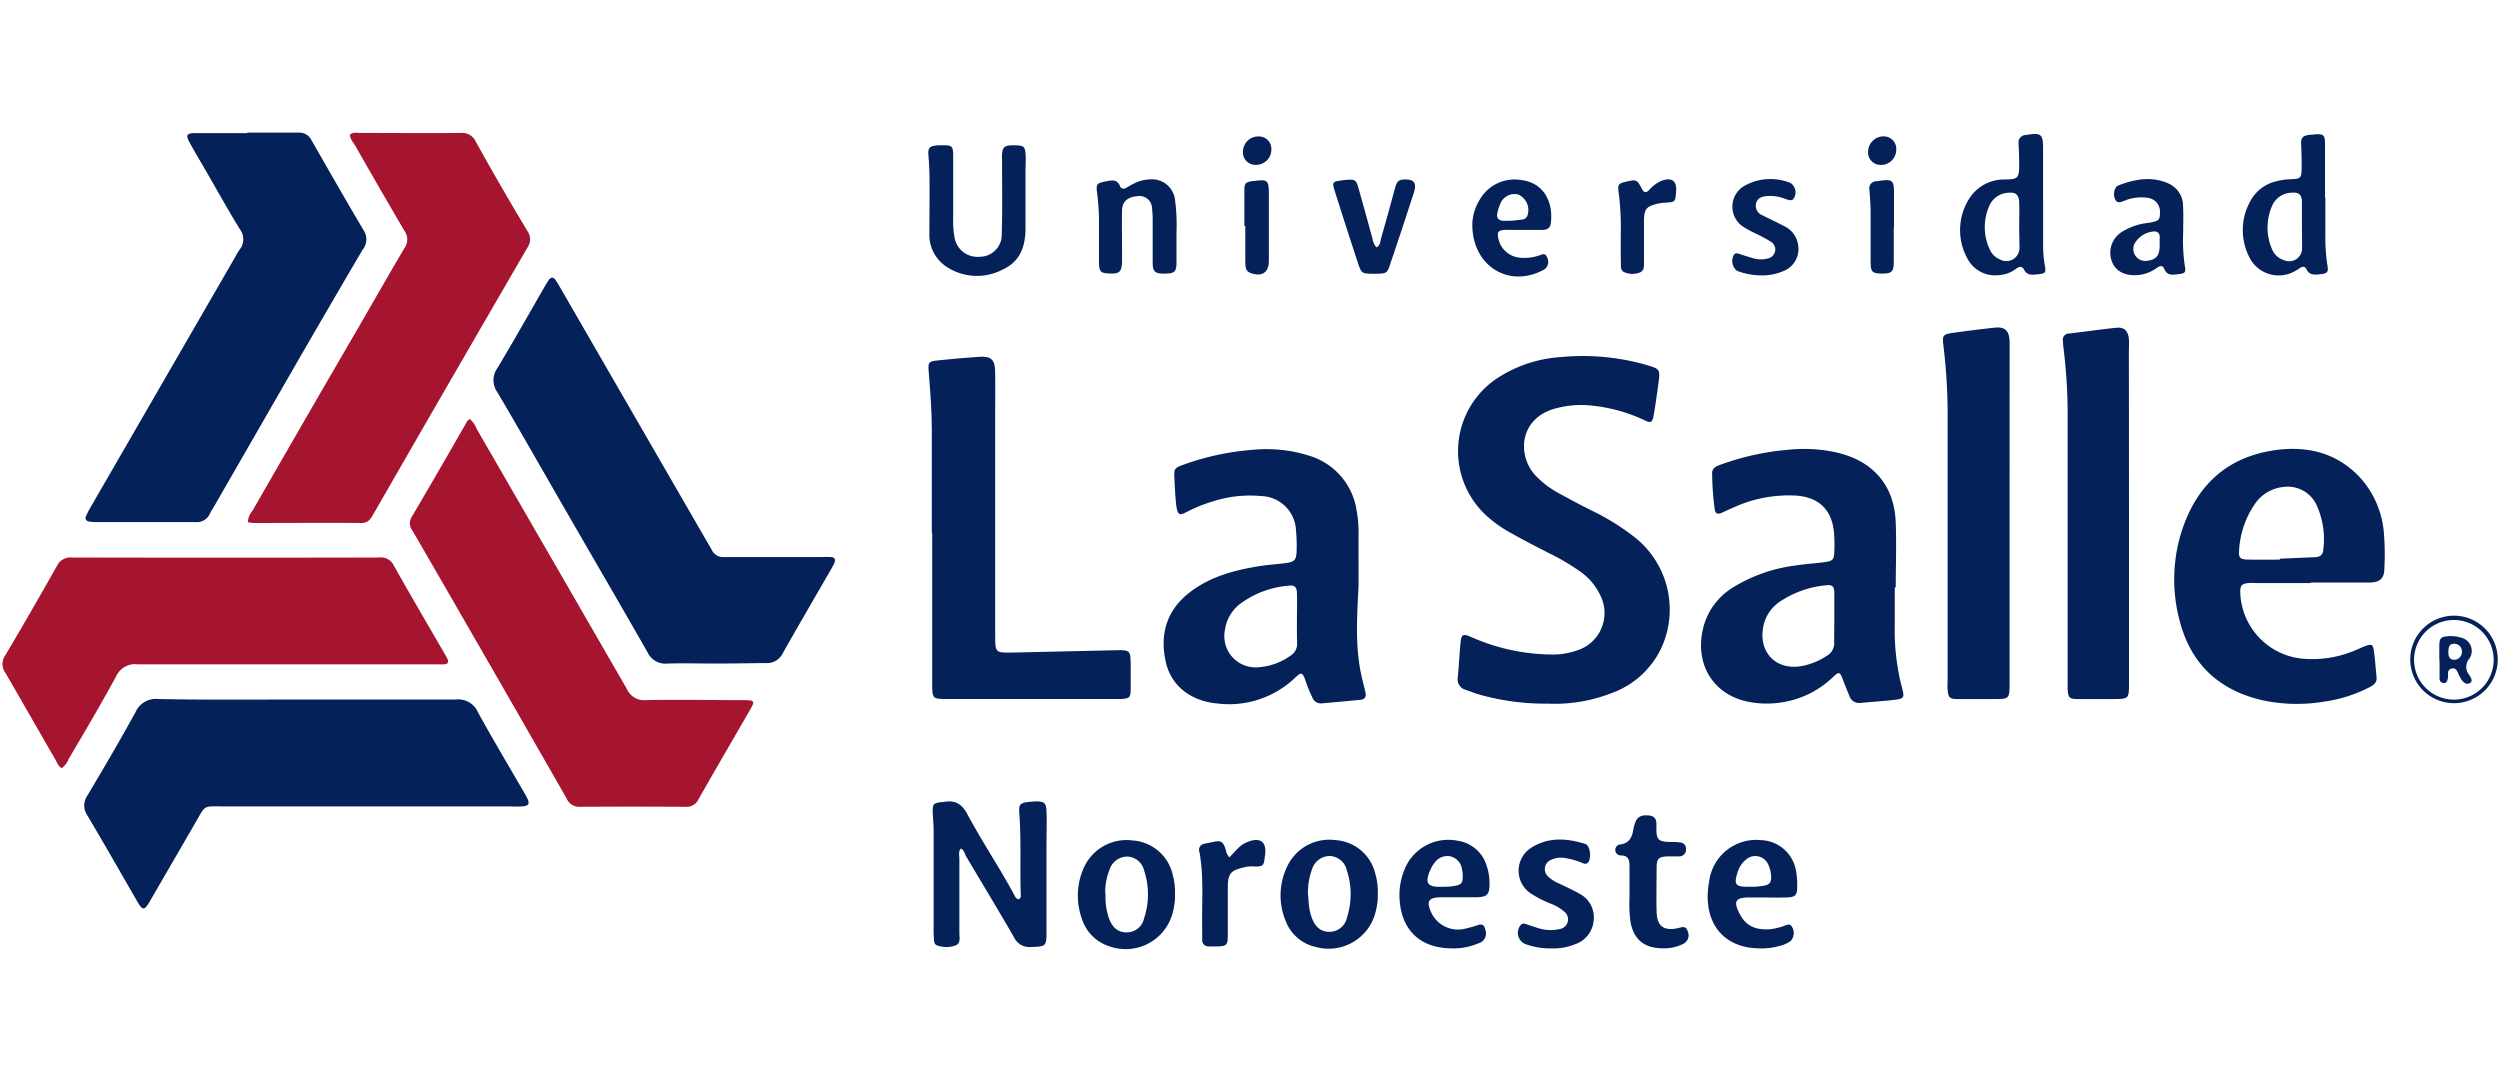
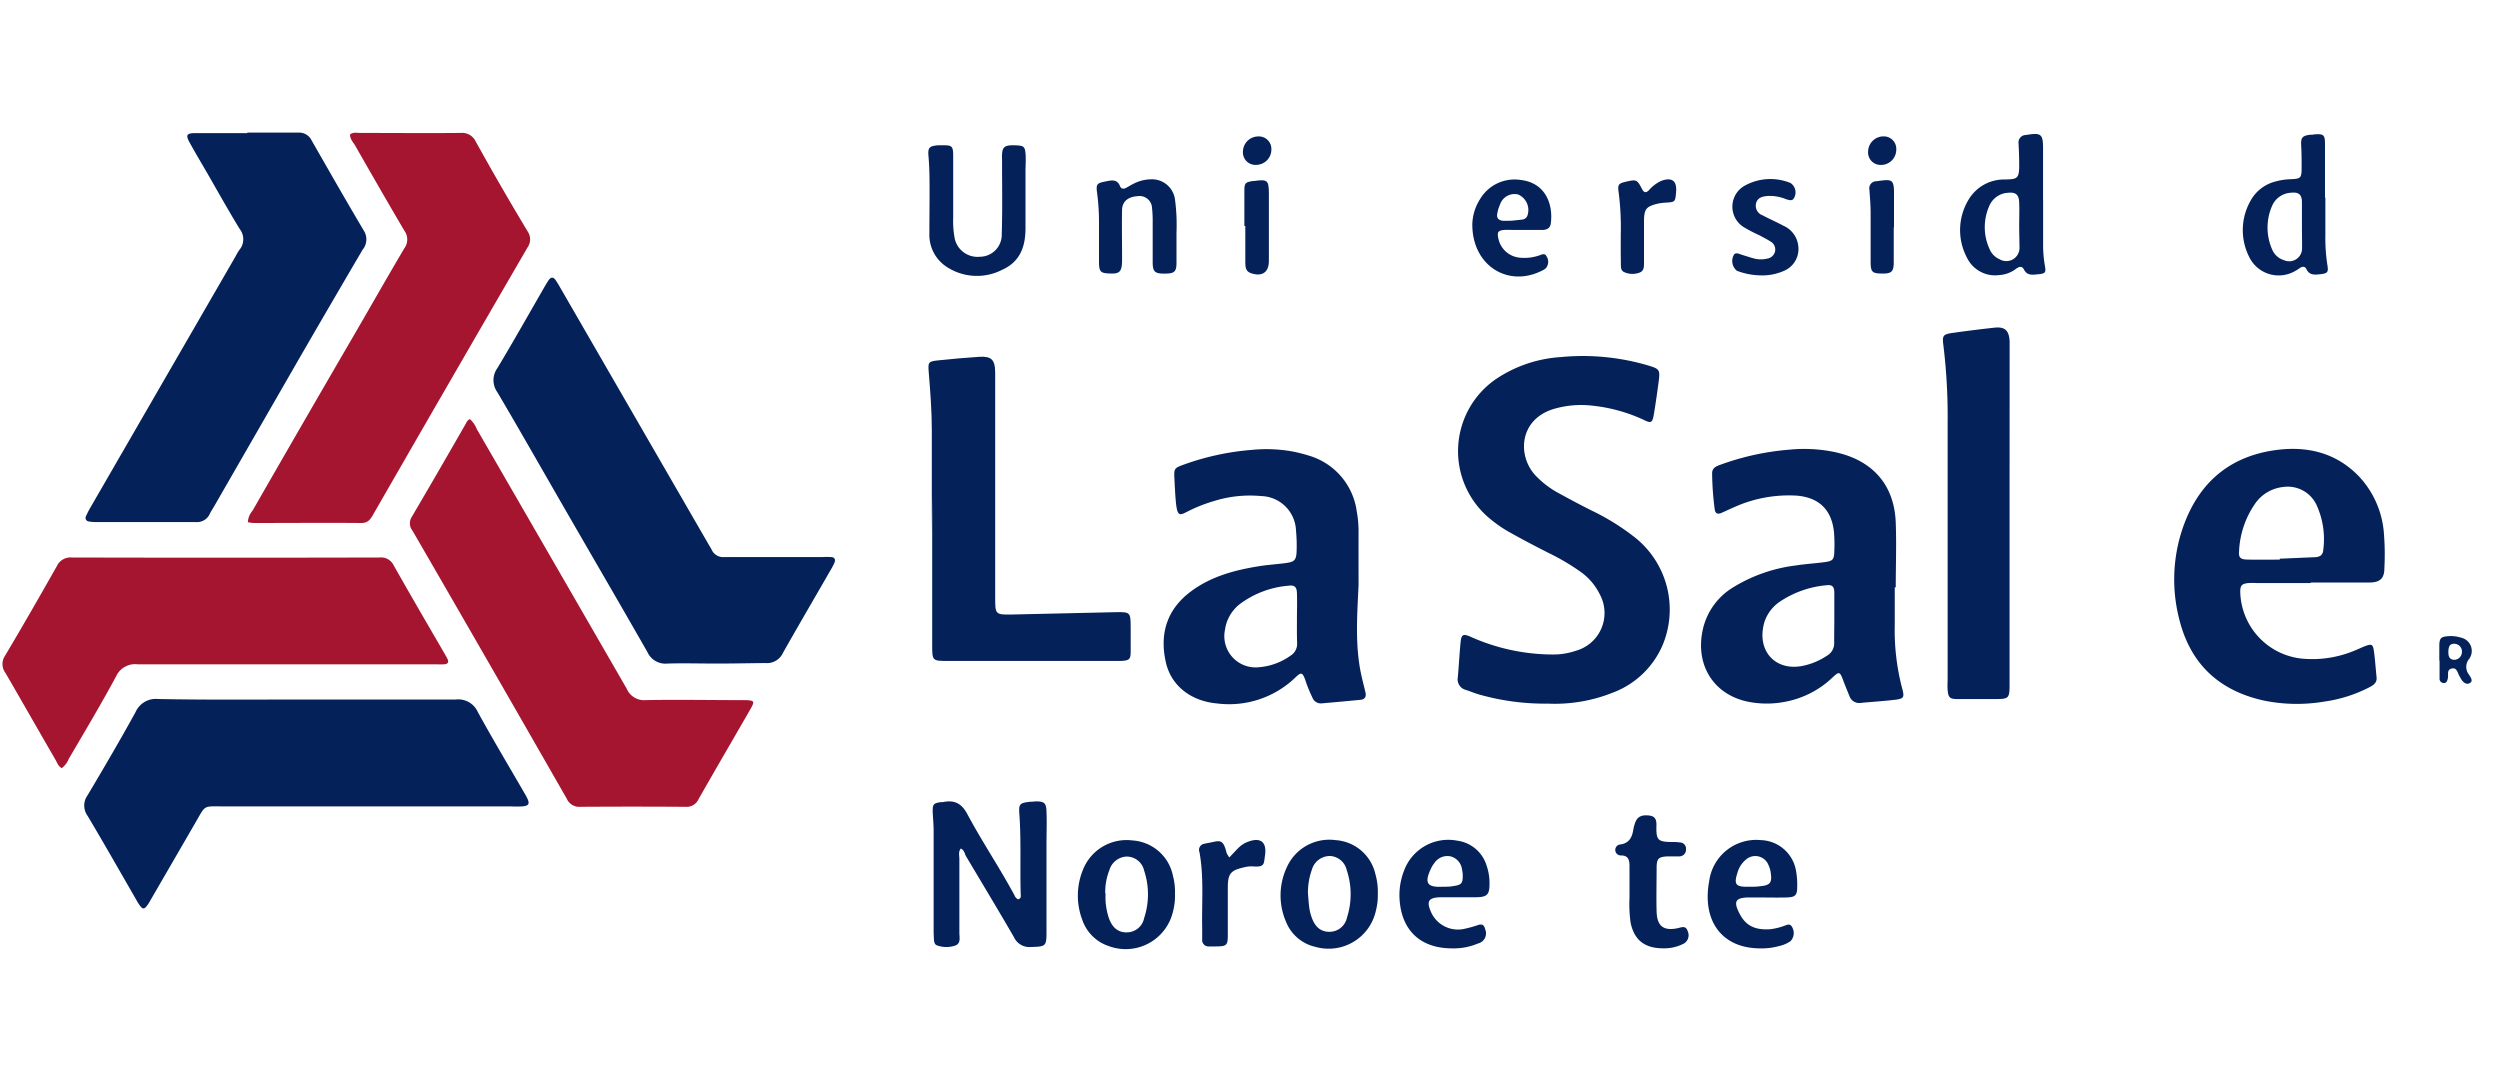
<svg xmlns="http://www.w3.org/2000/svg" id="Capa_1" data-name="Capa 1" viewBox="0 0 400 173">
  <defs>
    <style>.cls-1{fill:#a5152f;}.cls-2{fill:#04215a;}</style>
  </defs>
  <path class="cls-1" d="M9.88,122.9c-.56-.28-.72-.85-1-1.33-2.68-4.63-5.33-9.28-8-13.89a2.37,2.37,0,0,1-.07-2.77c2.82-4.74,5.57-9.53,8.29-14.34a2.4,2.4,0,0,1,2.4-1.37q24.6.06,49.2,0A2.26,2.26,0,0,1,63,90.47c2.71,4.81,5.5,9.58,8.27,14.35.11.2.22.4.32.6.3.58,0,.84-.54.87s-1.13,0-1.69,0c-15.78,0-31.56,0-47.33,0a3.34,3.34,0,0,0-3.46,1.94c-2.41,4.46-5,8.81-7.57,13.19A3.38,3.38,0,0,1,9.88,122.9Z" />
  <path class="cls-1" d="M56,21.52c.53-.42,1.11-.25,1.65-.25,5.35,0,10.71.05,16.06,0a2.39,2.39,0,0,1,2.41,1.38q4,7.22,8.28,14.34a2.25,2.25,0,0,1,0,2.61Q72,60.94,59.71,82.32c-.43.76-.84,1.37-1.91,1.36-5.74-.05-11.49,0-17.24,0a5.9,5.9,0,0,1-.9-.13,3,3,0,0,1,.74-1.83Q48.66,67.32,57,53c2.57-4.44,5.1-8.89,7.71-13.3a2.36,2.36,0,0,0,0-2.77c-2.69-4.56-5.32-9.15-7.95-13.75C56.41,22.66,56,22.19,56,21.52Z" />
  <path class="cls-1" d="M75.18,67.05a4.23,4.23,0,0,1,1.11,1.61q12,20.76,24,41.56a3,3,0,0,0,3,1.8c5-.1,10,0,15,0h1c1.42.05,1.5.18.78,1.44-2.78,4.83-5.6,9.65-8.35,14.49a2.05,2.05,0,0,1-2,1.14q-8.46-.06-16.91,0a2.16,2.16,0,0,1-2.12-1.28Q78.4,106.33,66,84.91a1.89,1.89,0,0,1-.14-2.17c2.94-5,5.83-10,8.73-15.06A1.2,1.2,0,0,1,75.18,67.05Z" />
  <path class="cls-2" d="M49.12,111.92c7.94,0,15.89,0,23.83,0a3.42,3.42,0,0,1,3.5,2c2.38,4.35,4.93,8.6,7.41,12.89a9.58,9.58,0,0,1,.49.89c.43.9.27,1.22-.73,1.32a16.45,16.45,0,0,1-1.86,0H35.62c-3.15,0-2.7-.25-4.31,2.53L24.2,143.82c-.2.34-.38.69-.61,1-.5.7-.76.71-1.26,0a7.64,7.64,0,0,1-.53-.86c-2.59-4.49-5.15-9-7.8-13.45a2.79,2.79,0,0,1,0-3.25c2.62-4.4,5.21-8.82,7.68-13.31a3.55,3.55,0,0,1,3.59-2.11C33.23,112,41.17,111.92,49.12,111.92Z" />
  <path class="cls-2" d="M39.57,21.22c2.7,0,5.41,0,8.11,0a2.21,2.21,0,0,1,2.18,1.25c2.77,4.84,5.53,9.68,8.38,14.48a2.59,2.59,0,0,1-.22,3Q53,48.5,48,57.14L34.27,81c-.23.39-.48.76-.68,1.17a2.25,2.25,0,0,1-2.29,1.36c-5.35,0-10.71,0-16.06,0a6.76,6.76,0,0,1-1-.09.58.58,0,0,1-.47-.88,16,16,0,0,1,.86-1.64L37.7,41a8.07,8.07,0,0,1,.59-1,2.65,2.65,0,0,0,.05-3.38c-1.88-3.08-3.63-6.23-5.43-9.35-.88-1.51-1.77-3-2.61-4.54-.6-1.1-.43-1.41.82-1.43,2.81,0,5.63,0,8.45,0Z" />
  <path class="cls-2" d="M114.58,106.17c-2.59,0-5.19-.08-7.77,0a3.17,3.17,0,0,1-3.23-1.85C98.9,96.12,94.15,88,89.41,79.76c-3.26-5.66-6.49-11.34-9.83-17a3.3,3.3,0,0,1,0-3.86c2.61-4.34,5.09-8.76,7.63-13.15.17-.29.34-.58.53-.86.36-.55.76-.66,1.17-.06.28.42.54.86.79,1.3q11.83,20.48,23.66,40.95c.17.29.36.58.51.88a2,2,0,0,0,2,1.17c2.14,0,4.28,0,6.42,0h9.3a12.18,12.18,0,0,1,1.35,0c.58,0,.8.38.56.93a11.44,11.44,0,0,1-.63,1.2c-2.53,4.39-5.09,8.76-7.58,13.17a2.82,2.82,0,0,1-2.82,1.66C119.88,106.11,117.23,106.17,114.58,106.17Z" />
  <path class="cls-2" d="M247.66,112.58a38.45,38.45,0,0,1-11-1.46c-.7-.2-1.38-.49-2.08-.72a1.76,1.76,0,0,1-1.33-2.05c.17-1.85.26-3.71.44-5.56.13-1.29.4-1.44,1.64-.89a32.39,32.39,0,0,0,13,2.82,11.23,11.23,0,0,0,3.82-.6,6.27,6.27,0,0,0,3.83-9,9.65,9.65,0,0,0-3-3.57,36.11,36.11,0,0,0-5.23-3.09c-1.95-1-3.9-2-5.82-3.08A20.91,20.91,0,0,1,238,82.66a14,14,0,0,1,1.34-22,20.93,20.93,0,0,1,10.29-3.52,36.93,36.93,0,0,1,14.06,1.33c1.86.56,1.94.69,1.69,2.63-.22,1.67-.46,3.35-.73,5s-.44,1.68-1.82,1a25.84,25.84,0,0,0-8.12-2.2,15.54,15.54,0,0,0-6,.5c-5.75,1.66-6,7.7-2.88,10.83a14.54,14.54,0,0,0,3.35,2.56c1.82,1,3.68,2,5.53,2.92A37.4,37.4,0,0,1,261.6,86,14.74,14.74,0,0,1,266,103.26a14,14,0,0,1-8,7.58A24.9,24.9,0,0,1,247.66,112.58Z" />
  <path class="cls-2" d="M303.16,94c0,2,0,4.06,0,6.08a36.54,36.54,0,0,0,1.17,10c.42,1.52.3,1.71-1.18,1.89-1.79.21-3.59.32-5.39.49a1.65,1.65,0,0,1-1.86-1.12c-.32-.78-.64-1.56-.94-2.35-.59-1.59-.66-1.63-1.83-.52a15,15,0,0,1-7.76,3.86,15.25,15.25,0,0,1-5.39,0c-5.64-1-8.78-5.77-7.55-11.51a10.58,10.58,0,0,1,4.72-6.75,25,25,0,0,1,10.28-3.61c1.45-.23,2.92-.31,4.37-.5s1.65-.37,1.69-1.78a23.7,23.7,0,0,0-.05-3c-.35-3.61-2.4-5.6-6-5.88a21.28,21.28,0,0,0-10,1.86c-.67.28-1.33.61-2,.9s-1,.07-1.09-.59a47.7,47.7,0,0,1-.41-5.73c0-.94.74-1.17,1.43-1.42a41.89,41.89,0,0,1,11-2.38,24.12,24.12,0,0,1,6.57.27c.45.09.89.17,1.33.29,5.62,1.44,8.85,5.33,9.05,11.15.13,3.43,0,6.87,0,10.31Zm-9.67,5.09h0c0-1.41,0-2.82,0-4.23,0-1.06-.36-1.35-1.37-1.21a15.93,15.93,0,0,0-7.26,2.56,6.31,6.31,0,0,0-2.54,3.28c-1.35,4.5,1.61,7.89,6,7.07a10.83,10.83,0,0,0,4-1.65,2.29,2.29,0,0,0,1.15-2.1C293.46,101.58,293.49,100.34,293.49,99.1Z" />
  <path class="cls-2" d="M217.37,93.63c-.22,4.73-.58,9.47.39,14.15.21,1,.48,2,.71,3,.16.67-.06,1.11-.79,1.19-2.07.2-4.15.39-6.22.57a1.43,1.43,0,0,1-1.47-.92,21.46,21.46,0,0,1-1.14-2.81c-.45-1.24-.66-1.31-1.57-.43a15.29,15.29,0,0,1-12.57,4.17c-4.21-.38-7.38-2.88-8.19-6.66-1-4.51.19-8.39,4-11.24,3.25-2.44,7.05-3.44,11-4.07,1.39-.22,2.8-.3,4.19-.49s1.71-.43,1.75-2a24.44,24.44,0,0,0-.1-3.2,5.73,5.73,0,0,0-5.59-5.52,19.29,19.29,0,0,0-7.51.79,25,25,0,0,0-3.64,1.38c-1.83.87-2.25,1.54-2.51-1.55-.1-1.17-.15-2.36-.21-3.54-.07-1.42,0-1.57,1.41-2.08a41.74,41.74,0,0,1,11-2.39,23.73,23.73,0,0,1,6.57.27,25.59,25.59,0,0,1,2.61.67,10.8,10.8,0,0,1,7.59,8.9,18,18,0,0,1,.29,3.36C217.36,88,217.37,90.82,217.37,93.63ZM207.51,99h0c0-1.35.05-2.7,0-4,0-1.08-.37-1.41-1.31-1.29a15.11,15.11,0,0,0-7.8,2.92,6.31,6.31,0,0,0-2.4,4.12,5,5,0,0,0,5.48,6,10,10,0,0,0,5-1.84,2.21,2.21,0,0,0,1.06-2C207.49,101.57,207.51,100.28,207.51,99Z" />
  <path class="cls-2" d="M369.69,93.29h-8.63a12.17,12.17,0,0,0-1.35,0c-1,.11-1.27.37-1.27,1.38a11,11,0,0,0,9.88,10.71,17.49,17.49,0,0,0,8.28-1.23c.63-.25,1.24-.55,1.87-.79,1-.37,1.2-.26,1.35.78.2,1.39.28,2.8.43,4.2.1.92-.51,1.29-1.18,1.64a22.53,22.53,0,0,1-7.22,2.28,26.42,26.42,0,0,1-9.59-.16c-7.32-1.6-11.94-6-13.66-13.35a25.47,25.47,0,0,1,.45-13.69c2.3-7.22,7.08-11.84,14.72-13,5.14-.77,9.9.25,13.67,4.17a14.93,14.93,0,0,1,4,9.3,42.45,42.45,0,0,1,.06,5.41c0,1.59-.71,2.24-2.31,2.26-3.16,0-6.32,0-9.47,0Zm-4.92-3.75v-.15l5.4-.23c.8,0,1.48-.19,1.55-1.16a13.14,13.14,0,0,0-1.1-7.26,5.08,5.08,0,0,0-5.31-2.82,6.24,6.24,0,0,0-4.51,2.69,14.45,14.45,0,0,0-2.55,7.59c-.09,1,.21,1.3,1.28,1.33C361.27,89.57,363,89.54,364.77,89.54Z" />
-   <path class="cls-2" d="M149.09,85.27c0-5.46,0-10.93,0-16.39,0-3.11-.24-6.2-.49-9.28-.13-1.66-.09-1.77,1.51-1.94,2.19-.23,4.37-.43,6.57-.57,1.94-.12,2.52.46,2.55,2.44s0,4.06,0,6.09v36c0,2.82,0,2.84,2.8,2.79,5.46-.12,10.93-.26,16.4-.37,2.43-.05,2.46,0,2.48,2.42,0,1.29,0,2.59,0,3.88s-.24,1.42-1.52,1.5c-.34,0-.68,0-1,0q-13.37,0-26.72,0c-2.5,0-2.52,0-2.52-2.57q0-12,0-24Z" />
+   <path class="cls-2" d="M149.09,85.27c0-5.46,0-10.93,0-16.39,0-3.11-.24-6.2-.49-9.28-.13-1.66-.09-1.77,1.51-1.94,2.19-.23,4.37-.43,6.57-.57,1.94-.12,2.52.46,2.55,2.44v36c0,2.82,0,2.84,2.8,2.79,5.46-.12,10.93-.26,16.4-.37,2.43-.05,2.46,0,2.48,2.42,0,1.29,0,2.59,0,3.88s-.24,1.42-1.52,1.5c-.34,0-.68,0-1,0q-13.37,0-26.72,0c-2.5,0-2.52,0-2.52-2.57q0-12,0-24Z" />
  <path class="cls-2" d="M321.53,82.3q0,13.44,0,26.87c0,2.66,0,2.68-2.6,2.68-1.91,0-3.83,0-5.74,0-1.25,0-1.47-.26-1.57-1.48-.05-.61,0-1.24,0-1.86q0-20.44,0-40.89a93.77,93.77,0,0,0-.67-12.31c-.22-1.65-.09-1.83,1.59-2.06,2.17-.31,4.36-.58,6.54-.82,1.7-.19,2.36.42,2.46,2.17,0,.62,0,1.24,0,1.86Z" />
-   <path class="cls-2" d="M340.64,82.35q0,13.44,0,26.86c0,2.63,0,2.63-2.62,2.64-1.86,0-3.72,0-5.58,0-1.35,0-1.55-.25-1.62-1.59,0-.62,0-1.24,0-1.86q0-20.52,0-41a86.93,86.93,0,0,0-.65-11.63c-.06-.39-.07-.78-.1-1.18a1,1,0,0,1,1-1.23c2.52-.29,5-.66,7.55-.92,1.25-.12,1.86.47,2,1.76.06.61,0,1.23,0,1.85Z" />
  <path class="cls-2" d="M153.73,135.76c-.43.56-.23,1.13-.23,1.66,0,4,0,7.89,0,11.84,0,.69.26,1.62-.58,2a4.36,4.36,0,0,1-3,0c-.35-.11-.45-.49-.48-.83q-.06-.84-.06-1.68,0-7.95,0-15.89c0-1-.11-2-.15-3,0-1.18.09-1.33,1.29-1.52l.33,0c1.82-.39,3,.17,3.93,1.93,2.36,4.42,5.18,8.59,7.55,13a1.1,1.1,0,0,0,.56.62c.56-.12.43-.59.42-.94-.12-4.22.09-8.45-.21-12.67-.11-1.63,0-1.8,1.72-2q.42,0,.84-.06c1.4,0,1.73.21,1.78,1.61.07,1.74,0,3.49,0,5.24q0,7,0,14c0,2.36-.11,2.38-2.5,2.45a2.71,2.71,0,0,1-2.7-1.56c-2.54-4.39-5.16-8.73-7.75-13.09C154.33,136.42,154.21,136,153.73,135.76Z" />
  <path class="cls-2" d="M148.73,30.91c0-2,0-3.94-.17-5.91-.13-1.4.13-1.64,1.58-1.76.22,0,.45,0,.67,0,1.49,0,1.68.11,1.7,1.6,0,3.33,0,6.65,0,10a14.7,14.7,0,0,0,.19,3,3.73,3.73,0,0,0,4.08,3.24,3.52,3.52,0,0,0,3.5-3.64c.12-3.83.05-7.66.05-11.49,0-.11,0-.23,0-.34-.08-2.16.21-2.45,2.36-2.35,1.06.05,1.3.22,1.39,1.26s0,1.92,0,2.88c0,3,0,6.08,0,9.12s-.93,5.39-3.74,6.65a8.82,8.82,0,0,1-9.16-.67,6.12,6.12,0,0,1-2.48-5.14C148.7,35.2,148.73,33.05,148.73,30.91Z" />
  <path class="cls-2" d="M326.9,32c0,2.36,0,4.72,0,7.08a18.88,18.88,0,0,0,.27,3.36c.22,1.21.11,1.33-1.15,1.45-.84.08-1.69.22-2.19-.77-.32-.63-.81-.45-1.27-.11a4.86,4.86,0,0,1-2.65,1,5,5,0,0,1-5.18-2.75A9.42,9.42,0,0,1,315,31.9a6.6,6.6,0,0,1,5.83-3.18c1.94-.06,2.28-.09,2.24-2.55,0-1.07-.05-2.14-.1-3.2a1.19,1.19,0,0,1,1.16-1.37l.33-.05c2.07-.32,2.41-.05,2.43,2,0,2.81,0,5.63,0,8.44Zm-3.83,4.08h0c0-1.23.05-2.47,0-3.7s-.55-1.68-1.83-1.53a3.44,3.44,0,0,0-2.91,2,8.37,8.37,0,0,0,0,7,3.06,3.06,0,0,0,1.62,1.64,2.11,2.11,0,0,0,3.17-1.9C323.11,38.43,323.07,37.26,323.07,36.08Z" />
  <path class="cls-2" d="M372.06,31.62c0,2,0,3.94,0,5.91a28.4,28.4,0,0,0,.32,4.87c.21,1.19,0,1.35-1.18,1.48-.86.09-1.69.18-2.17-.81-.2-.44-.59-.48-1-.22a7.73,7.73,0,0,1-.86.54,5.24,5.24,0,0,1-7.32-2.32,9.52,9.52,0,0,1,.22-8.92,6.31,6.31,0,0,1,4-3.11,10.49,10.49,0,0,1,2.5-.37c1.52-.07,1.66-.19,1.69-1.65,0-1.24,0-2.48-.07-3.71s.11-1.58,1.41-1.75c.23,0,.45,0,.68-.06,1.49-.1,1.71.05,1.72,1.52,0,2.87,0,5.74,0,8.6Zm-3.75,4.47c0-1.23,0-2.47,0-3.71s-.5-1.69-1.79-1.54a3.48,3.48,0,0,0-3,2.13,8.68,8.68,0,0,0,0,6.89,3,3,0,0,0,1.92,1.77,2.06,2.06,0,0,0,2.89-2C368.34,38.46,368.31,37.27,368.31,36.09Z" />
  <path class="cls-2" d="M188,143a10.07,10.07,0,0,1-.32,2.84,7.77,7.77,0,0,1-10.26,5.54,6.7,6.7,0,0,1-4.27-4.25,10.9,10.9,0,0,1,.1-7.91,7.5,7.5,0,0,1,7.94-4.75,7.07,7.07,0,0,1,6.49,5.69A10.07,10.07,0,0,1,188,143Zm-11.11,0a10.67,10.67,0,0,0,.5,3.81c.55,1.61,1.51,2.39,2.89,2.37a2.83,2.83,0,0,0,2.78-2.28,12.08,12.08,0,0,0,0-7.61,2.87,2.87,0,0,0-2.81-2.24,3,3,0,0,0-2.74,2.15A9.46,9.46,0,0,0,176.84,142.92Z" />
  <path class="cls-2" d="M220.45,143a9.67,9.67,0,0,1-.3,2.68,7.74,7.74,0,0,1-9.68,5.82,6.62,6.62,0,0,1-4.7-4,10.62,10.62,0,0,1,.17-8.84,7.44,7.44,0,0,1,7.75-4.24,7,7,0,0,1,6.37,5.42A10.23,10.23,0,0,1,220.45,143Zm-11.18-.08c.07.78.11,1.57.22,2.34a7.34,7.34,0,0,0,.36,1.47c.55,1.61,1.51,2.38,2.89,2.36a2.86,2.86,0,0,0,2.78-2.29,12.22,12.22,0,0,0-.05-7.61,2.89,2.89,0,0,0-2.66-2.23,3,3,0,0,0-2.9,2.16A10.92,10.92,0,0,0,209.27,142.93Z" />
  <path class="cls-2" d="M232.35,151.74c-5,0-8-2.78-8.4-7.59a10.7,10.7,0,0,1,.69-4.82,7.54,7.54,0,0,1,8.53-4.82,5.7,5.7,0,0,1,4.72,4.09,8.45,8.45,0,0,1,.43,2.83c0,1.7-.38,2.09-2.07,2.13-1.35,0-2.7,0-4.06,0H230.5c-1.94.05-2.31.62-1.53,2.38a4.71,4.71,0,0,0,5.48,2.64,18,18,0,0,0,2.11-.6c.65-.19.94.11,1.07.71a1.66,1.66,0,0,1-1.16,2.27A9.89,9.89,0,0,1,232.35,151.74Zm-1.54-9.86c.62,0,1.23,0,1.84-.13,1.17-.16,1.4-.45,1.39-1.65a4.7,4.7,0,0,0-.12-1A2.46,2.46,0,0,0,232,137a2.51,2.51,0,0,0-2.49,1.07,4.34,4.34,0,0,0-.53.85C227.86,141.27,228.29,142,230.81,141.88Z" />
  <path class="cls-2" d="M281.65,151.74c-6.32,0-9.33-4.61-8.18-10.75a7.59,7.59,0,0,1,8.28-6.57,5.89,5.89,0,0,1,5.63,5,12.52,12.52,0,0,1,.17,2.52c0,1.3-.32,1.6-1.61,1.65-1.69.05-3.38,0-5.07,0H280c-2.36,0-2.72.59-1.63,2.67s2.74,2.54,4.82,2.42a9.82,9.82,0,0,0,2.13-.49c.5-.14,1.07-.59,1.45.2a1.89,1.89,0,0,1-.27,2.18,5,5,0,0,1-1.85.8A10.28,10.28,0,0,1,281.65,151.74Zm-1.7-9.86c.61,0,1.12,0,1.62-.08,1.71-.15,2-.58,1.73-2.28a4,4,0,0,0-.35-1.12,2.26,2.26,0,0,0-3.63-.84,4.15,4.15,0,0,0-1.33,2.1c-.59,1.8-.28,2.24,1.57,2.22Z" />
  <path class="cls-2" d="M188.24,37.17c0,1.95,0,3.42,0,4.88s-.37,1.72-1.88,1.73-1.9-.26-1.93-1.67c0-2.19,0-4.39,0-6.59a17.75,17.75,0,0,0-.1-2.19A2,2,0,0,0,182,31.39c-1.51.09-2.44.85-2.47,2.18-.05,2.43,0,4.85,0,7.27,0,.34,0,.68,0,1-.05,1.64-.41,2-2,1.92-1.41-.05-1.66-.27-1.69-1.71,0-2.14,0-4.28,0-6.42a35.4,35.4,0,0,0-.3-4.72c-.2-1.47-.06-1.61,1.41-1.89.9-.18,1.8-.4,2.26.78.18.46.6.46,1,.24s.78-.46,1.19-.66a6.3,6.3,0,0,1,2.76-.69A3.71,3.71,0,0,1,188,31.93,30.38,30.38,0,0,1,188.24,37.17Z" />
-   <path class="cls-2" d="M248.23,151.74a11.37,11.37,0,0,1-4-.63,1.94,1.94,0,0,1-1-3,.66.66,0,0,1,.87-.27c.65.2,1.28.45,1.93.63a6.42,6.42,0,0,0,3.5.18,1.57,1.57,0,0,0,.69-2.84,6.93,6.93,0,0,0-2-1.18A18.75,18.75,0,0,1,245,143a4.36,4.36,0,0,1,.18-7.47c2.7-1.64,5.61-1.4,8.49-.49.78.25,1,2.4.38,3-.3.27-.63.16-.95,0a13,13,0,0,0-2.59-.74,3.71,3.71,0,0,0-2.32.27,1.59,1.59,0,0,0-.51,2.65,5.55,5.55,0,0,0,1.84,1.17c1.06.52,2.15,1,3.17,1.59a4.26,4.26,0,0,1,2.29,4.36,4.39,4.39,0,0,1-3,3.75A8.89,8.89,0,0,1,248.23,151.74Z" />
  <path class="cls-2" d="M266.09,151.73c-3,0-4.63-1.38-5.19-4.09a21,21,0,0,1-.18-4c0-1.69,0-3.38,0-5.06,0-.94-.16-1.7-1.34-1.71a.88.88,0,0,1-.11-1.76c1.37-.19,1.85-1.11,2.05-2.31a6.48,6.48,0,0,1,.3-1.15c.36-1,1.05-1.32,2.3-1.16,1,.13,1.13.8,1.11,1.59-.07,2.42.23,2.64,2.73,2.64a5.79,5.79,0,0,1,1,.07,1,1,0,0,1,1,1.14,1.06,1.06,0,0,1-1.07,1.09c-.62,0-1.24,0-1.86,0-1.41.07-1.74.32-1.77,1.68,0,2.42-.07,4.84,0,7.26.1,2.26,1.15,3,3.33,2.56.66-.14,1.34-.51,1.65.49a1.54,1.54,0,0,1-.87,2.08A6.7,6.7,0,0,1,266.09,151.73Z" />
-   <path class="cls-2" d="M349.31,37.23a27.44,27.44,0,0,0,.27,5.36c.2,1,0,1.16-1,1.27-.88.1-1.82.33-2.29-.82-.29-.7-.77-.48-1.23-.15a6,6,0,0,1-3.3,1.14c-2,.07-3.37-.77-3.9-2.31a3.93,3.93,0,0,1,1.6-4.59,9.9,9.9,0,0,1,4.26-1.47c1.67-.26,1.89-.47,1.87-1.61a2.22,2.22,0,0,0-1.91-2.39,7.09,7.09,0,0,0-3.81.47c-.53.2-1.08.5-1.45-.24s-.14-2,.54-2.23c2.63-1,5.32-1.51,8-.3A3.92,3.92,0,0,1,349.29,33C349.37,34.34,349.31,35.69,349.31,37.23ZM345.55,39c0-.39,0-.78,0-1.17a.79.79,0,0,0-.88-.8A3.91,3.91,0,0,0,341.52,39a1.92,1.92,0,0,0,2,2.73C345.06,41.54,345.58,40.86,345.55,39Z" />
  <path class="cls-2" d="M235.57,35.89a7.87,7.87,0,0,1,1.22-4,6.42,6.42,0,0,1,6.49-3.1c4.19.47,5.25,4.17,4.84,7-.11.77-.69,1-1.37,1l-4.9,0a11.62,11.62,0,0,0-1.18,0c-1,.09-1.14.36-.94,1.33a3.85,3.85,0,0,0,3.37,3.1,7.28,7.28,0,0,0,3.17-.35c.4-.14.92-.43,1.18.15a1.58,1.58,0,0,1-.11,1.89,2.06,2.06,0,0,1-.56.36C241.38,46.07,235.55,42.57,235.57,35.89Zm6.26-.57,1.68-.18c.68-.09.92-.52,1-1.17a2.7,2.7,0,0,0-1.63-2.86A2.46,2.46,0,0,0,240,32.73a6.22,6.22,0,0,0-.44,1.45c-.14.69.21,1.08.9,1.14C240.81,35.35,241.15,35.32,241.83,35.32Z" />
-   <path class="cls-2" d="M220.25,39.58c.63-.35.59-1,.73-1.49.77-2.65,1.49-5.31,2.23-8,.18-.66.35-1.3,1.25-1.36,1.75-.13,2.29.47,1.74,2.15q-1.87,5.78-3.82,11.53c-.43,1.28-.58,1.34-2,1.39h-1c-1.39-.05-1.54-.11-2-1.39q-1.95-5.93-3.83-11.88c-.44-1.39-.34-1.48,1.16-1.67a8,8,0,0,1,.84-.09c1.23-.07,1.44,0,1.79,1.28.78,2.7,1.5,5.41,2.26,8.12A2.47,2.47,0,0,0,220.25,39.58Z" />
  <path class="cls-2" d="M281.72,44.06a11,11,0,0,1-3.8-.73,2,2,0,0,1-.45-2.64c.29-.26.63-.14,1,0,.75.24,1.5.48,2.26.69a4.27,4.27,0,0,0,2,0A1.51,1.51,0,0,0,284,40.26a1.45,1.45,0,0,0-.69-1.6c-.56-.37-1.17-.66-1.77-1A23.48,23.48,0,0,1,279,36.34a3.85,3.85,0,0,1,.28-6.7,8.48,8.48,0,0,1,7.2-.36,1.8,1.8,0,0,1,.43,2.6c-.36.29-.75.09-1.12,0a6.74,6.74,0,0,0-3-.52c-.83.07-1.61.27-1.83,1.2a1.64,1.64,0,0,0,1.07,1.9c1.09.58,2.23,1.07,3.32,1.66a4,4,0,0,1,2.38,3.27,3.78,3.78,0,0,1-2.15,3.88A8.48,8.48,0,0,1,281.72,44.06Z" />
  <path class="cls-2" d="M196.69,137.19c.58-.61,1-1.06,1.43-1.5a4.22,4.22,0,0,1,1.54-1c2-.77,3.06,0,2.74,2.18-.21,1.38,0,1.91-2,1.75a4.71,4.71,0,0,0-1.34.15c-2.16.48-2.6,1-2.61,3.21,0,2.53,0,5.07,0,7.6,0,1.68-.19,1.83-1.85,1.85-.4,0-.79,0-1.18,0a1,1,0,0,1-1.07-1.06c0-.62,0-1.24,0-1.86-.09-4,.3-8.11-.43-12.14a1,1,0,0,1,.84-1.38l.5-.11c1.8-.3,2.41-.89,3,1.61A5.1,5.1,0,0,0,196.69,137.19Z" />
  <path class="cls-2" d="M259.32,37.62A44.36,44.36,0,0,0,259,30.9c-.21-1.4-.07-1.55,1.25-1.85,1.55-.35,1.7-.31,2.45,1.15.32.63.64.72,1.13.23a5.74,5.74,0,0,1,2-1.5c1.68-.61,2.48,0,2.35,1.73s-.18,1.66-1.76,1.77a7.35,7.35,0,0,0-1.33.19c-1.69.44-2,.85-2.05,2.56,0,2.25,0,4.49,0,6.74,0,.68.05,1.45-.75,1.71a3.19,3.19,0,0,1-2.46-.11c-.55-.28-.48-.85-.49-1.35C259.31,40.65,259.32,39.14,259.32,37.62Z" />
  <path class="cls-2" d="M199.1,36.15c0-1.86,0-3.71,0-5.56,0-1.29.1-1.43,1.37-1.63l.16,0c2.16-.3,2.38-.14,2.39,2,0,3.6,0,7.19,0,10.79,0,1.85-1.11,2.57-2.89,1.95-.81-.28-.87-.94-.88-1.64v-5.9Z" />
  <path class="cls-2" d="M303,36.38c0,1.85,0,3.71,0,5.56,0,1.55-.36,1.85-1.91,1.83s-1.77-.29-1.79-1.78c0-2.64,0-5.28,0-7.91,0-1.24-.11-2.47-.19-3.7a1.13,1.13,0,0,1,1.1-1.38c2.58-.35,2.87-.43,2.83,2.33,0,.11,0,.22,0,.34v4.71Z" />
-   <path class="cls-2" d="M399.64,105.51a7,7,0,1,1-7.16-7A7,7,0,0,1,399.64,105.51Zm-7,6.43a6.37,6.37,0,1,0-6.39-6.28A6.38,6.38,0,0,0,392.66,111.94Z" />
  <path class="cls-2" d="M301.4,21.82a2,2,0,0,1,2,2.18,2.44,2.44,0,0,1-2.5,2.39,2,2,0,0,1-2-2.19A2.47,2.47,0,0,1,301.4,21.82Z" />
  <path class="cls-2" d="M201,26.38a2,2,0,0,1-2.13-2.09,2.46,2.46,0,0,1,2.44-2.46,2,2,0,0,1,2.11,2.07A2.45,2.45,0,0,1,201,26.38Z" />
  <path class="cls-2" d="M390.29,105.69c0-.85,0-1.69,0-2.53.05-1.06.28-1.27,1.32-1.36a5.32,5.32,0,0,1,2.17.23,2.17,2.17,0,0,1,1.32,3.35,2,2,0,0,0-.05,2.58c.24.39.71,1,.13,1.33s-1.13-.14-1.45-.73a2.09,2.09,0,0,0-.16-.29c-.36-.52-.41-1.5-1.28-1.31s-.5,1-.64,1.59c-.09.41-.22.8-.74.73a.68.68,0,0,1-.58-.73c0-1,0-1.91,0-2.86Zm1.45-1.35c0,.54.08,1.18.91,1.23a1.26,1.26,0,0,0,1.26-1.27A1.24,1.24,0,0,0,392.7,103C392,103,391.74,103.36,391.74,104.34Z" />
</svg>